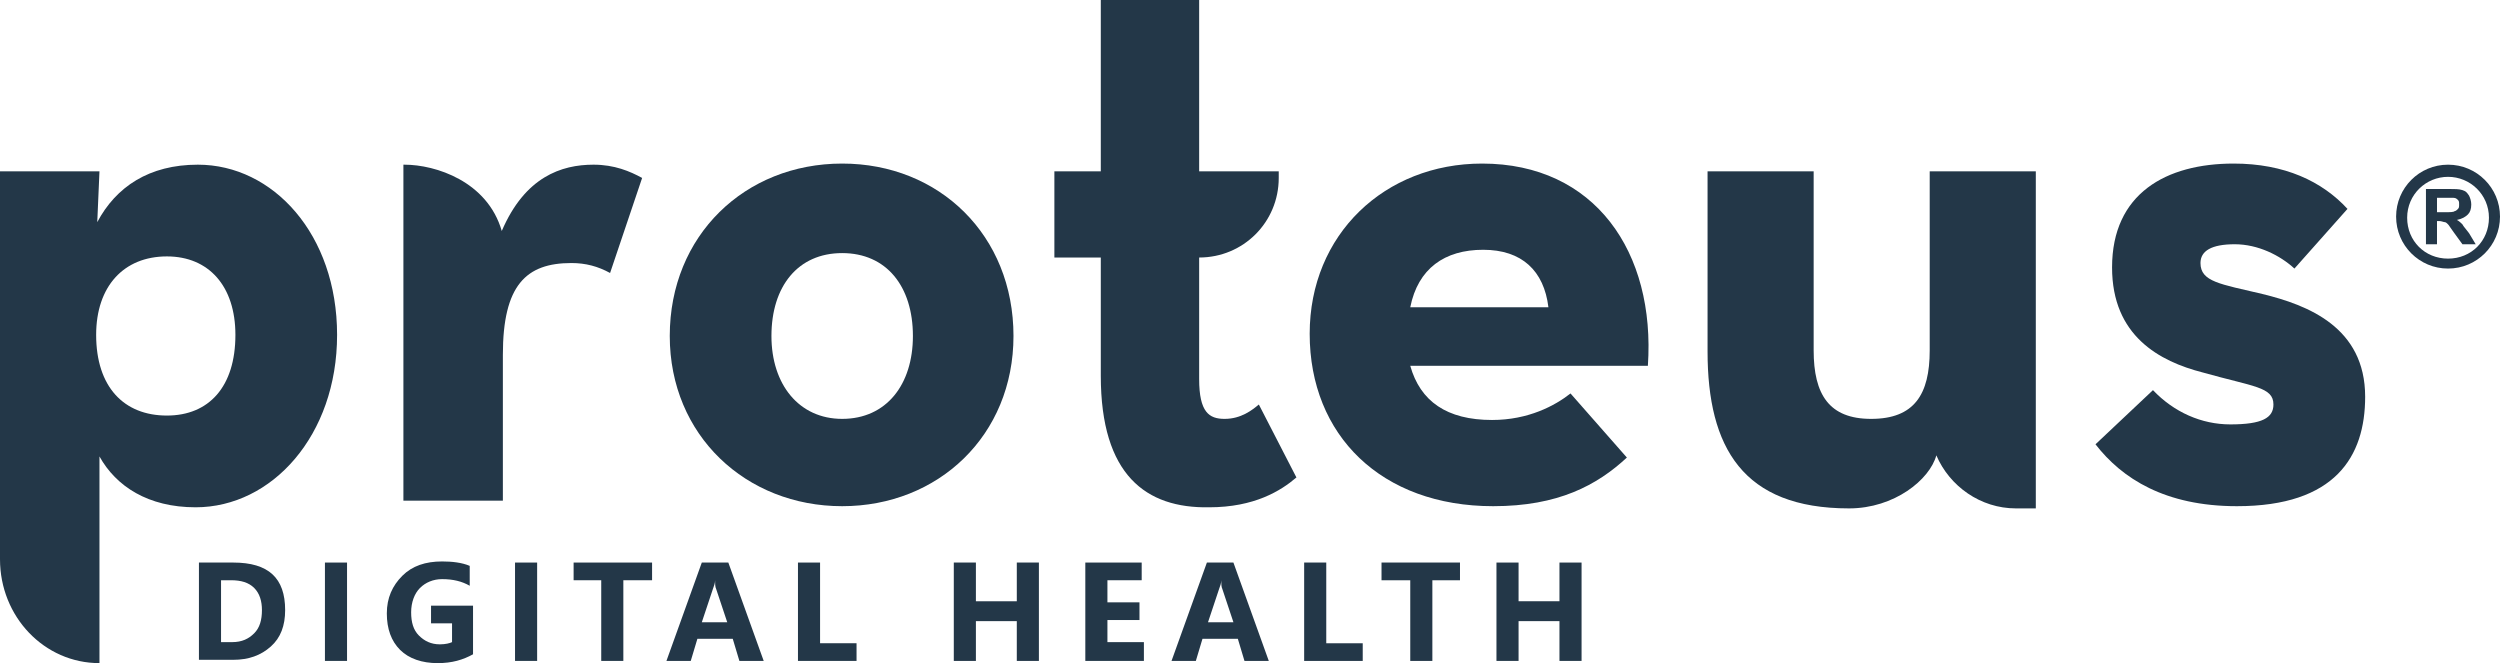
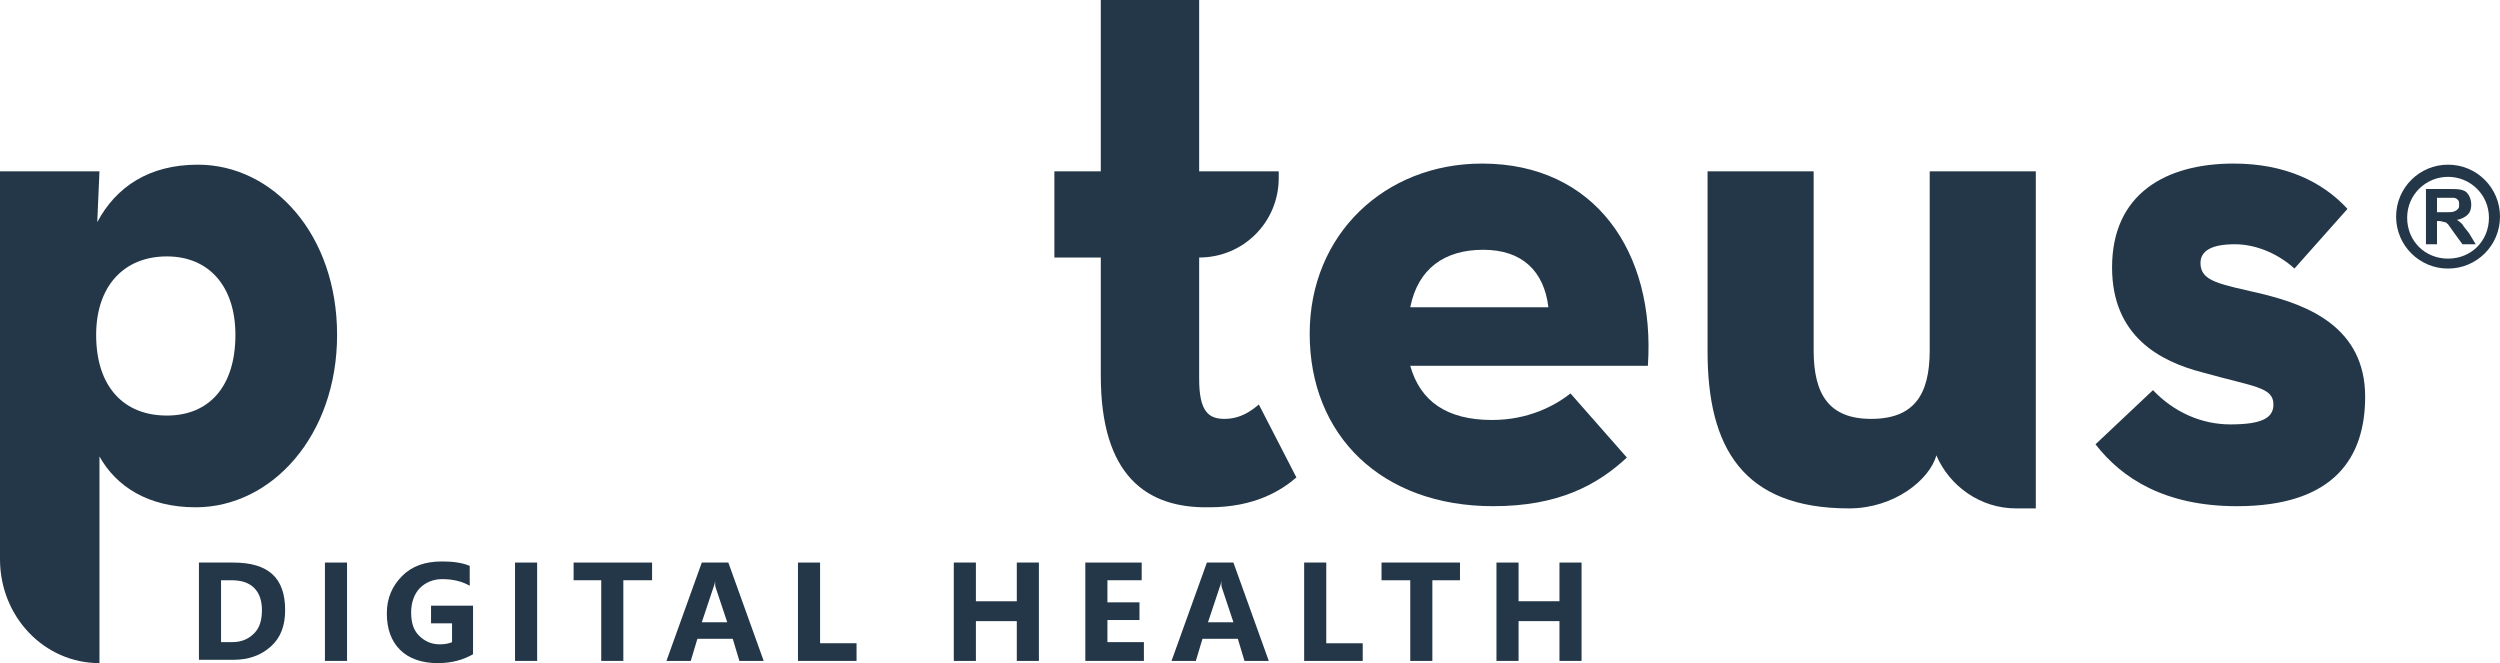
<svg xmlns="http://www.w3.org/2000/svg" version="1.1" id="Layer_2" x="0px" y="0px" viewBox="0 0 226.2 60" style="enable-background:new 0 0 226.2 60;" xml:space="preserve">
  <style type="text/css">
	.st0{fill:#233748;}
</style>
  <g>
    <g>
      <g>
        <path class="st0" d="M0,15.5h9l-0.2,4.6c1.7-3.2,4.7-5.2,9.1-5.2c6.8,0,12.6,6.3,12.6,15.4c0,9.1-5.9,15.6-12.8,15.6     c-4.3,0-7.2-1.9-8.7-4.6V60h0c-5,0-9-4.2-9-9.4V15.5z M21.3,30.3c0-4.4-2.4-7.1-6.2-7.1c-3.9,0-6.4,2.7-6.4,7.1     c0,4.7,2.5,7.3,6.4,7.3C18.9,37.6,21.3,35,21.3,30.3z" />
-         <path class="st0" d="M36.6,14.9L36.6,14.9c2.8,0,7.5,1.5,8.8,6v0c2.1-4.9,5.4-6,8.3-6c1.9,0,3.3,0.6,4.4,1.2l-2.9,8.6     c-1.1-0.6-2.2-0.9-3.5-0.9c-4.1,0-6.2,2-6.2,8.3v13.2h-9V14.9z" />
-         <path class="st0" d="M60.6,30.4c0-9.1,6.8-15.6,15.6-15.6c8.8,0,15.5,6.5,15.5,15.6c0,9-6.8,15.4-15.5,15.4     C67.5,45.8,60.6,39.4,60.6,30.4z M82.6,30.4c0-4.5-2.4-7.5-6.4-7.5c-4,0-6.4,3-6.4,7.5c0,4.4,2.5,7.5,6.4,7.5     C80.2,37.9,82.6,34.8,82.6,30.4z" />
        <path class="st0" d="M99.6,34V23.3h-4.2v-7.8h4.2V0h8.9v15.5h7.2v0.6c0,4-3.2,7.2-7.2,7.2h0v11c0,3,0.9,3.6,2.3,3.6     c1.5,0,2.5-0.8,3.1-1.3l3.4,6.6c-1.4,1.2-3.8,2.7-7.9,2.7C103.7,46,99.6,43,99.6,34z" />
        <path class="st0" d="M135,38c3.3,0,5.7-1.3,7.1-2.4l5.1,5.8c-2.7,2.5-6.2,4.4-12.1,4.4c-10.1,0-16.6-6.4-16.6-15.6     c0-9,6.8-15.4,15.6-15.4c10.2,0,15.7,8,15,18.3h-21.5C128.5,36.3,130.9,38,135,38z M140.1,27.8c-0.4-3.3-2.4-5.2-5.9-5.2     s-5.9,1.7-6.6,5.2H140.1z" />
        <path class="st0" d="M189.6,40.2l5.2-4.9c1.9,2,4.4,3.1,7,3.1c2.9,0,3.9-0.6,3.9-1.8c0-1.6-1.8-1.6-6.4-2.9     c-3.9-1-8.2-3.3-8.2-9.5c0-6.7,4.9-9.4,11-9.4c4.6,0,8,1.6,10.3,4.1l-4.8,5.4c-1.3-1.2-3.3-2.2-5.4-2.2c-2.1,0-3.1,0.6-3.1,1.7     c0,1.7,1.8,1.9,5.6,2.8c4.1,1,9.3,3,9.3,9.3c0,5.4-2.7,9.9-11.6,9.9C195.9,45.8,192,43.3,189.6,40.2z" />
        <path class="st0" d="M174.6,15.5v9.7v6.5c0,4-1.4,6.2-5.3,6.2c-3.8,0-5.2-2.2-5.2-6.2V15.5h-9.6v16.3c0,8.7,3.2,14.2,12.8,14.2     c4.1,0,7.3-2.6,7.9-4.8l0,0c1.2,2.8,4,4.8,7.2,4.8h1.8V31.8V15.5H174.6z" />
      </g>
      <g>
        <path class="st0" d="M219.5,22.1v-5h2.1c0.5,0,0.9,0,1.2,0.1s0.4,0.2,0.6,0.5c0.1,0.2,0.2,0.5,0.2,0.8c0,0.4-0.1,0.7-0.3,0.9     s-0.5,0.4-1,0.5c0.2,0.1,0.4,0.3,0.5,0.4c0.1,0.2,0.3,0.4,0.6,0.8l0.6,1h-1.2L222,21c-0.3-0.4-0.4-0.6-0.5-0.7     c-0.1-0.1-0.2-0.2-0.3-0.2s-0.3-0.1-0.5-0.1h-0.2v2.1H219.5z M220.5,19.2h0.7c0.5,0,0.8,0,0.9-0.1c0.1,0,0.2-0.1,0.3-0.2     c0.1-0.1,0.1-0.2,0.1-0.4c0-0.2,0-0.3-0.1-0.4c-0.1-0.1-0.2-0.2-0.4-0.2c-0.1,0-0.3,0-0.7,0h-0.8V19.2z" />
      </g>
      <g>
        <path class="st0" d="M221.5,24.3c-2.6,0-4.7-2.1-4.7-4.7s2.1-4.7,4.7-4.7s4.7,2.1,4.7,4.7S224.1,24.3,221.5,24.3z M221.5,16     c-2,0-3.7,1.6-3.7,3.7s1.6,3.7,3.7,3.7s3.7-1.6,3.7-3.7S223.5,16,221.5,16z" />
      </g>
    </g>
    <g>
      <path class="st0" d="M18,59.8v-8.9h3.1c3.2,0,4.7,1.4,4.7,4.3c0,1.4-0.4,2.5-1.3,3.3c-0.9,0.8-2,1.2-3.4,1.2H18z M20,52.5v5.6h1    c0.9,0,1.5-0.3,2-0.8c0.5-0.5,0.7-1.2,0.7-2.1c0-0.8-0.2-1.5-0.7-2c-0.5-0.5-1.2-0.7-2.1-0.7H20z" />
      <path class="st0" d="M31.4,59.8h-2v-8.9h2V59.8z" />
      <path class="st0" d="M42.8,59.2c-0.9,0.5-1.9,0.8-3.2,0.8c-1.4,0-2.6-0.4-3.4-1.2S35,56.9,35,55.5c0-1.4,0.5-2.5,1.4-3.4    c0.9-0.9,2.1-1.3,3.6-1.3c0.9,0,1.8,0.1,2.5,0.4V53c-0.7-0.4-1.5-0.6-2.5-0.6c-0.8,0-1.5,0.3-2,0.8s-0.8,1.3-0.8,2.2    c0,0.9,0.2,1.6,0.7,2.1s1.1,0.8,1.9,0.8c0.5,0,0.9-0.1,1.1-0.2v-1.7H39v-1.6h3.8V59.2z" />
      <path class="st0" d="M48.6,59.8h-2v-8.9h2V59.8z" />
      <path class="st0" d="M58.9,52.5h-2.5v7.3h-2v-7.3h-2.5v-1.6h7.1V52.5z" />
      <path class="st0" d="M69.1,59.8h-2.2l-0.6-2h-3.2l-0.6,2h-2.2l3.2-8.9h2.4L69.1,59.8z M65.8,56.3l-1-3c-0.1-0.2-0.1-0.5-0.1-0.8h0    c0,0.3-0.1,0.5-0.2,0.8l-1,3H65.8z" />
      <path class="st0" d="M77.5,59.8h-5.3v-8.9h2v7.3h3.3V59.8z" />
      <path class="st0" d="M94,59.8h-2v-3.6h-3.7v3.6h-2v-8.9h2v3.5H92v-3.5h2V59.8z" />
      <path class="st0" d="M103.5,59.8h-5.3v-8.9h5.1v1.6h-3.1v2h2.9v1.6h-2.9v2h3.3V59.8z" />
      <path class="st0" d="M114.8,59.8h-2.2l-0.6-2h-3.2l-0.6,2h-2.2l3.2-8.9h2.4L114.8,59.8z M111.6,56.3l-1-3    c-0.1-0.2-0.1-0.5-0.1-0.8h0c0,0.3-0.1,0.5-0.2,0.8l-1,3H111.6z" />
      <path class="st0" d="M123.3,59.8H118v-8.9h2v7.3h3.3V59.8z" />
      <path class="st0" d="M132.1,52.5h-2.5v7.3h-2v-7.3H125v-1.6h7.1V52.5z" />
      <path class="st0" d="M143.1,59.8h-2v-3.6h-3.7v3.6h-2v-8.9h2v3.5h3.7v-3.5h2V59.8z" />
    </g>
  </g>
</svg>